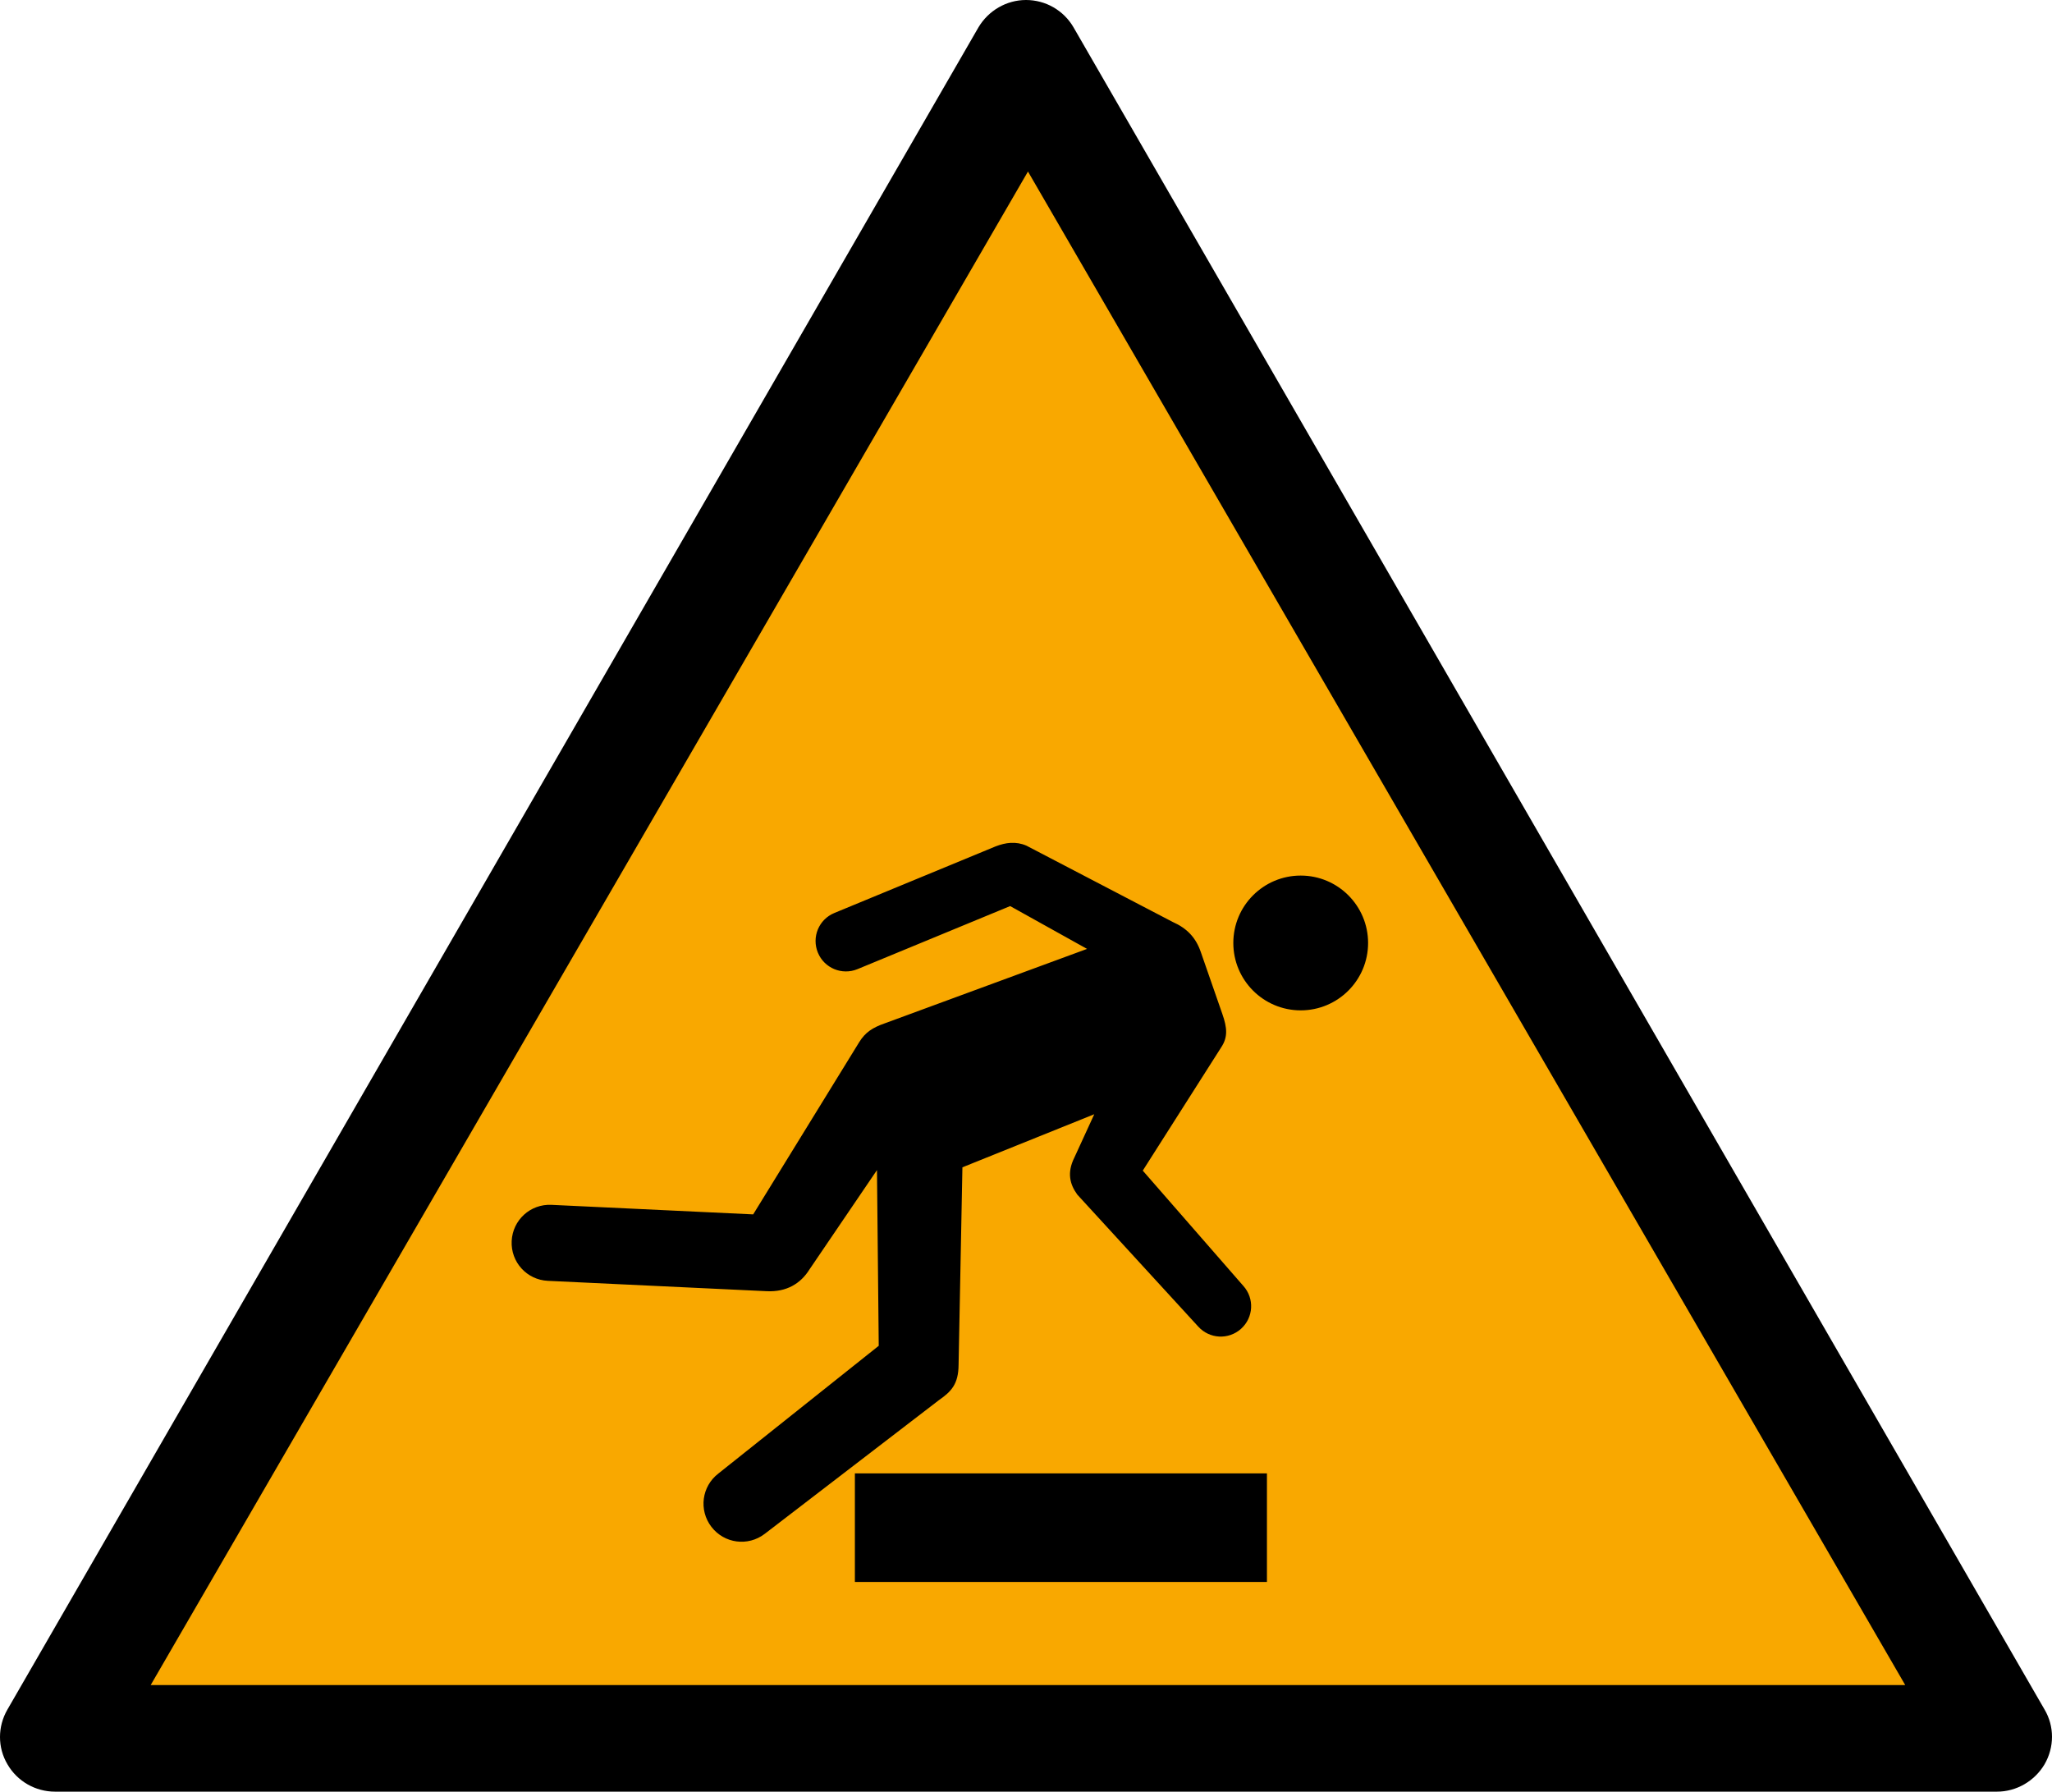
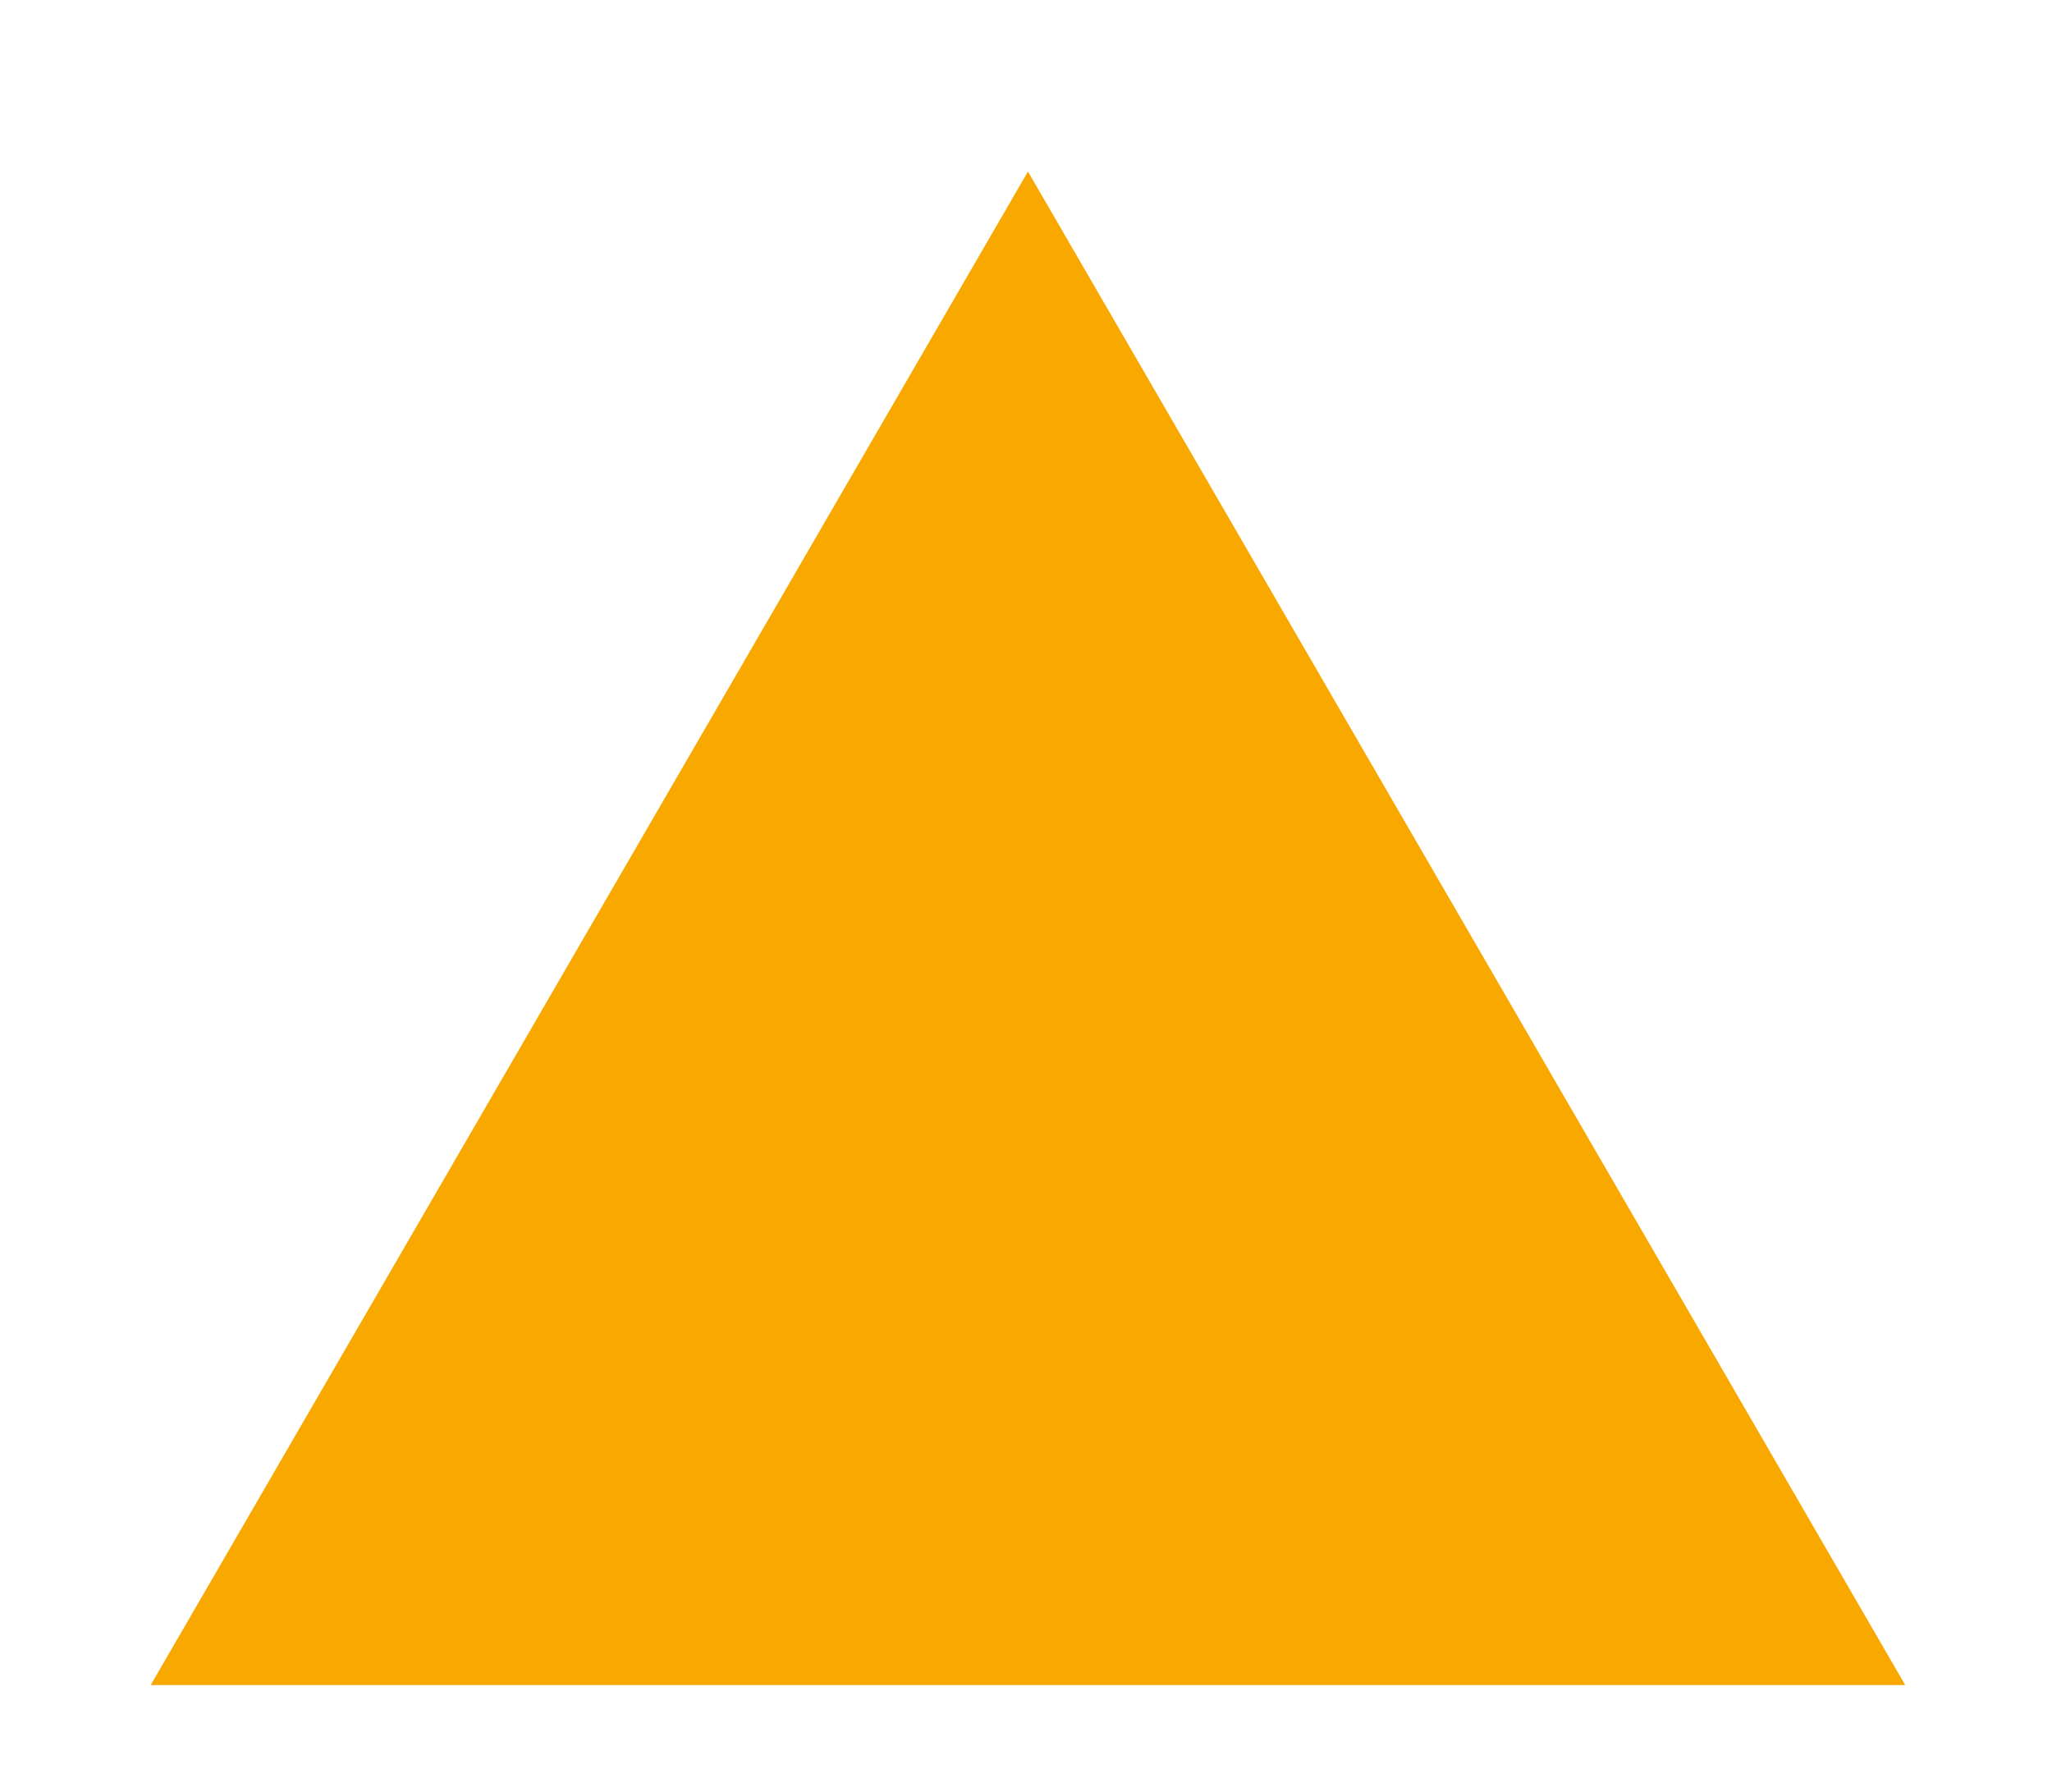
<svg xmlns="http://www.w3.org/2000/svg" width="158.684mm" height="138.536mm" viewBox="0 0 158.684 138.536" version="1.1" id="svg1">
  <defs id="defs1" />
  <g id="layer1" transform="translate(0.529,-76.2)">
-     <path d="M 157.579,208.386 82.49,78.317 C 81.723,76.994 80.321,76.2 78.813,76.2 c -1.508,0 -2.91,0.82 -3.678,2.117 L 0.046,208.386 c -0.767,1.323 -0.767,2.937 0,4.233 0.767,1.323 2.17,2.117 3.678,2.117 H 153.902 c 1.508,0 2.91,-0.82 3.678,-2.117 0.767,-1.323 0.767,-2.937 0,-4.233 z" id="path1" style="stroke-width:0.265" />
    <polygon points="555.88,491.5 43.875,491.5 299.88,48.2 " fill="#f9a800" transform="matrix(0.265,0,0,0.264,-0.503,76.738)" id="polygon1" />
-     <path id="rect4" style="display:inline;fill:#000000;fill-opacity:1;stroke:none;stroke-width:1.265" d="m 77.64,141.371 c -0.397,0.021 -0.788,0.125 -1.175,0.273 l -12.472,5.151 c -1.202,0.496 -1.77,1.864 -1.274,3.066 0.496,1.202 1.864,1.77 3.066,1.274 l 11.802,-4.874 5.947,3.311 -15.628,5.75 c -0.976,0.339 -1.525,0.71 -1.99,1.458 l -8.201,13.32 -15.599,-0.738 c -1.628,-0.077 -3,1.171 -3.077,2.799 -0.077,1.628 1.171,3 2.799,3.077 l 16.941,0.802 c 1.501,0.068 2.598,-0.573 3.292,-1.688 l 5.217,-7.677 0.136,13.586 -12.398,9.874 c -1.293,0.992 -1.534,2.831 -0.542,4.124 0.992,1.293 2.831,1.534 4.124,0.542 l 13.454,-10.326 c 0.959,-0.67 1.53,-1.233 1.537,-2.761 l 0.296,-15.254 10.196,-4.104 -1.538,3.349 c -0.585,1.174 -0.351,2.068 0.226,2.865 l 9.348,10.199 c 0.869,0.967 2.348,1.046 3.316,0.177 0.967,-0.869 1.046,-2.348 0.177,-3.315 l -7.778,-8.915 6.069,-9.538 c 0.524,-0.793 0.456,-1.51 0.086,-2.573 l -1.674,-4.812 c -0.384,-1.103 -1.065,-1.817 -2.166,-2.305 l -11.309,-5.898 c -0.409,-0.178 -0.811,-0.238 -1.207,-0.217 z m 22.416,2.531 c -2.878,4e-5 -5.211,2.333 -5.211,5.211 3.8e-5,2.878 2.333,5.211 5.211,5.211 2.878,-3e-5 5.211,-2.333 5.211,-5.211 -4e-5,-2.878 -2.333,-5.211 -5.211,-5.211 z m -34.476,46.226 10e-7,8.396 h 31.865 l -10e-7,-8.396 z" />
  </g>
</svg>